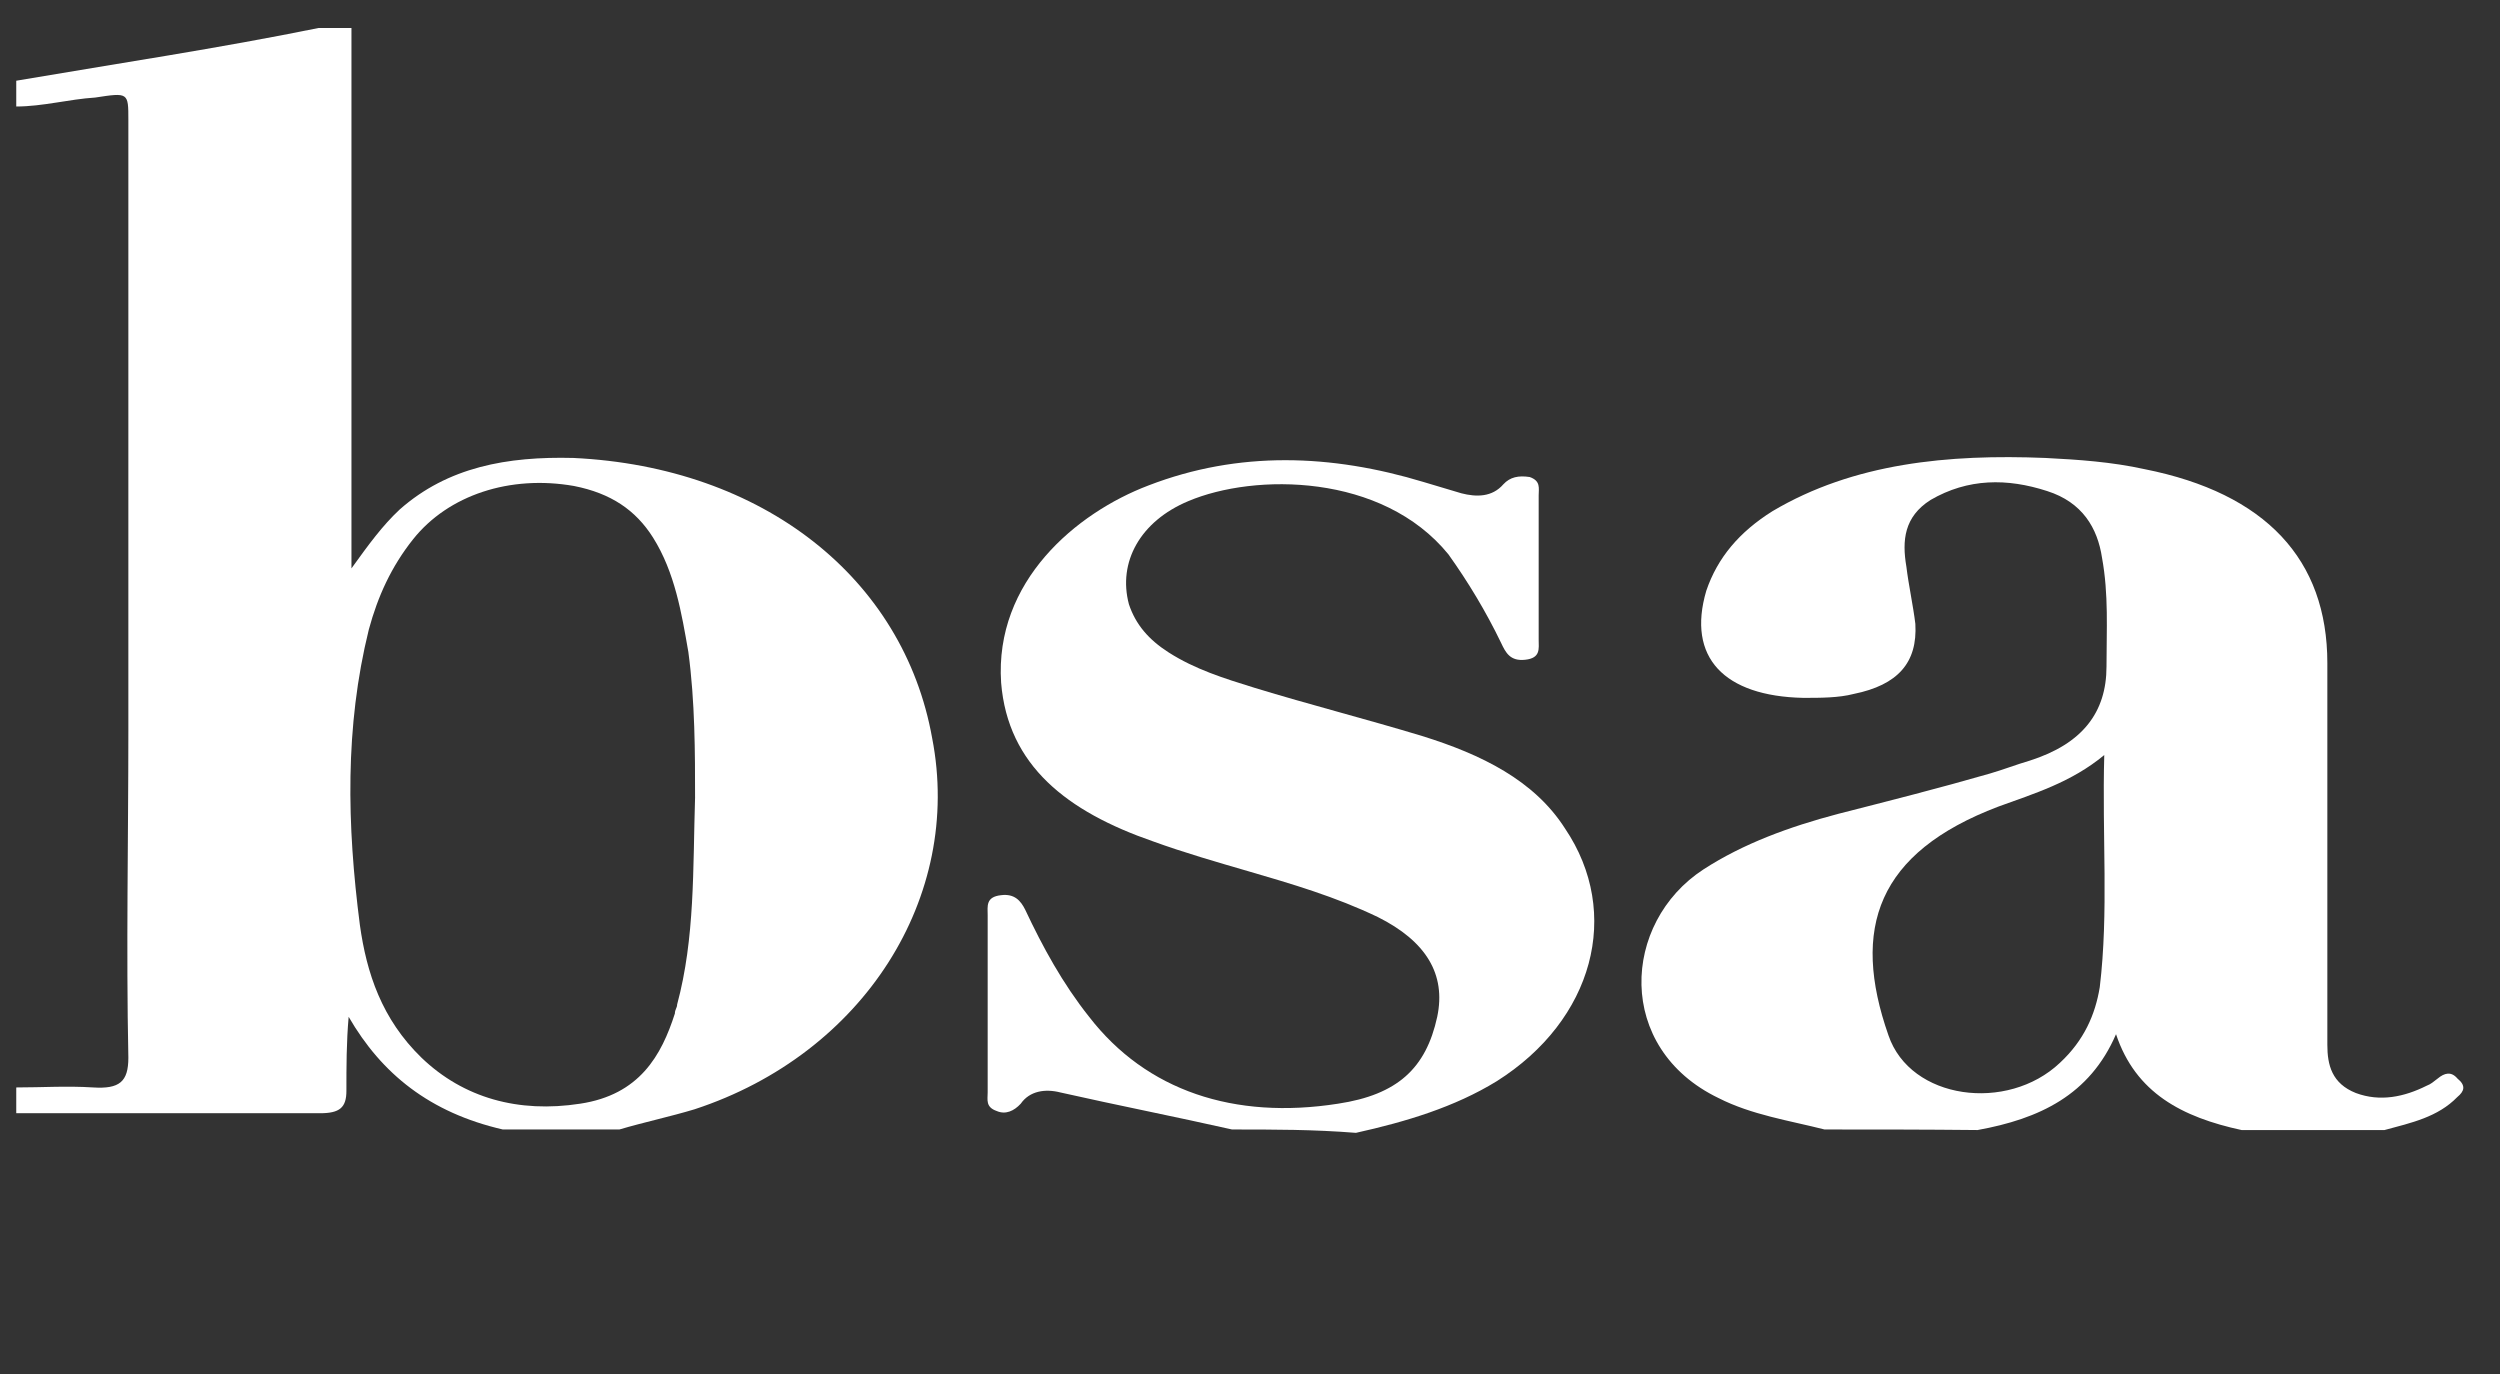
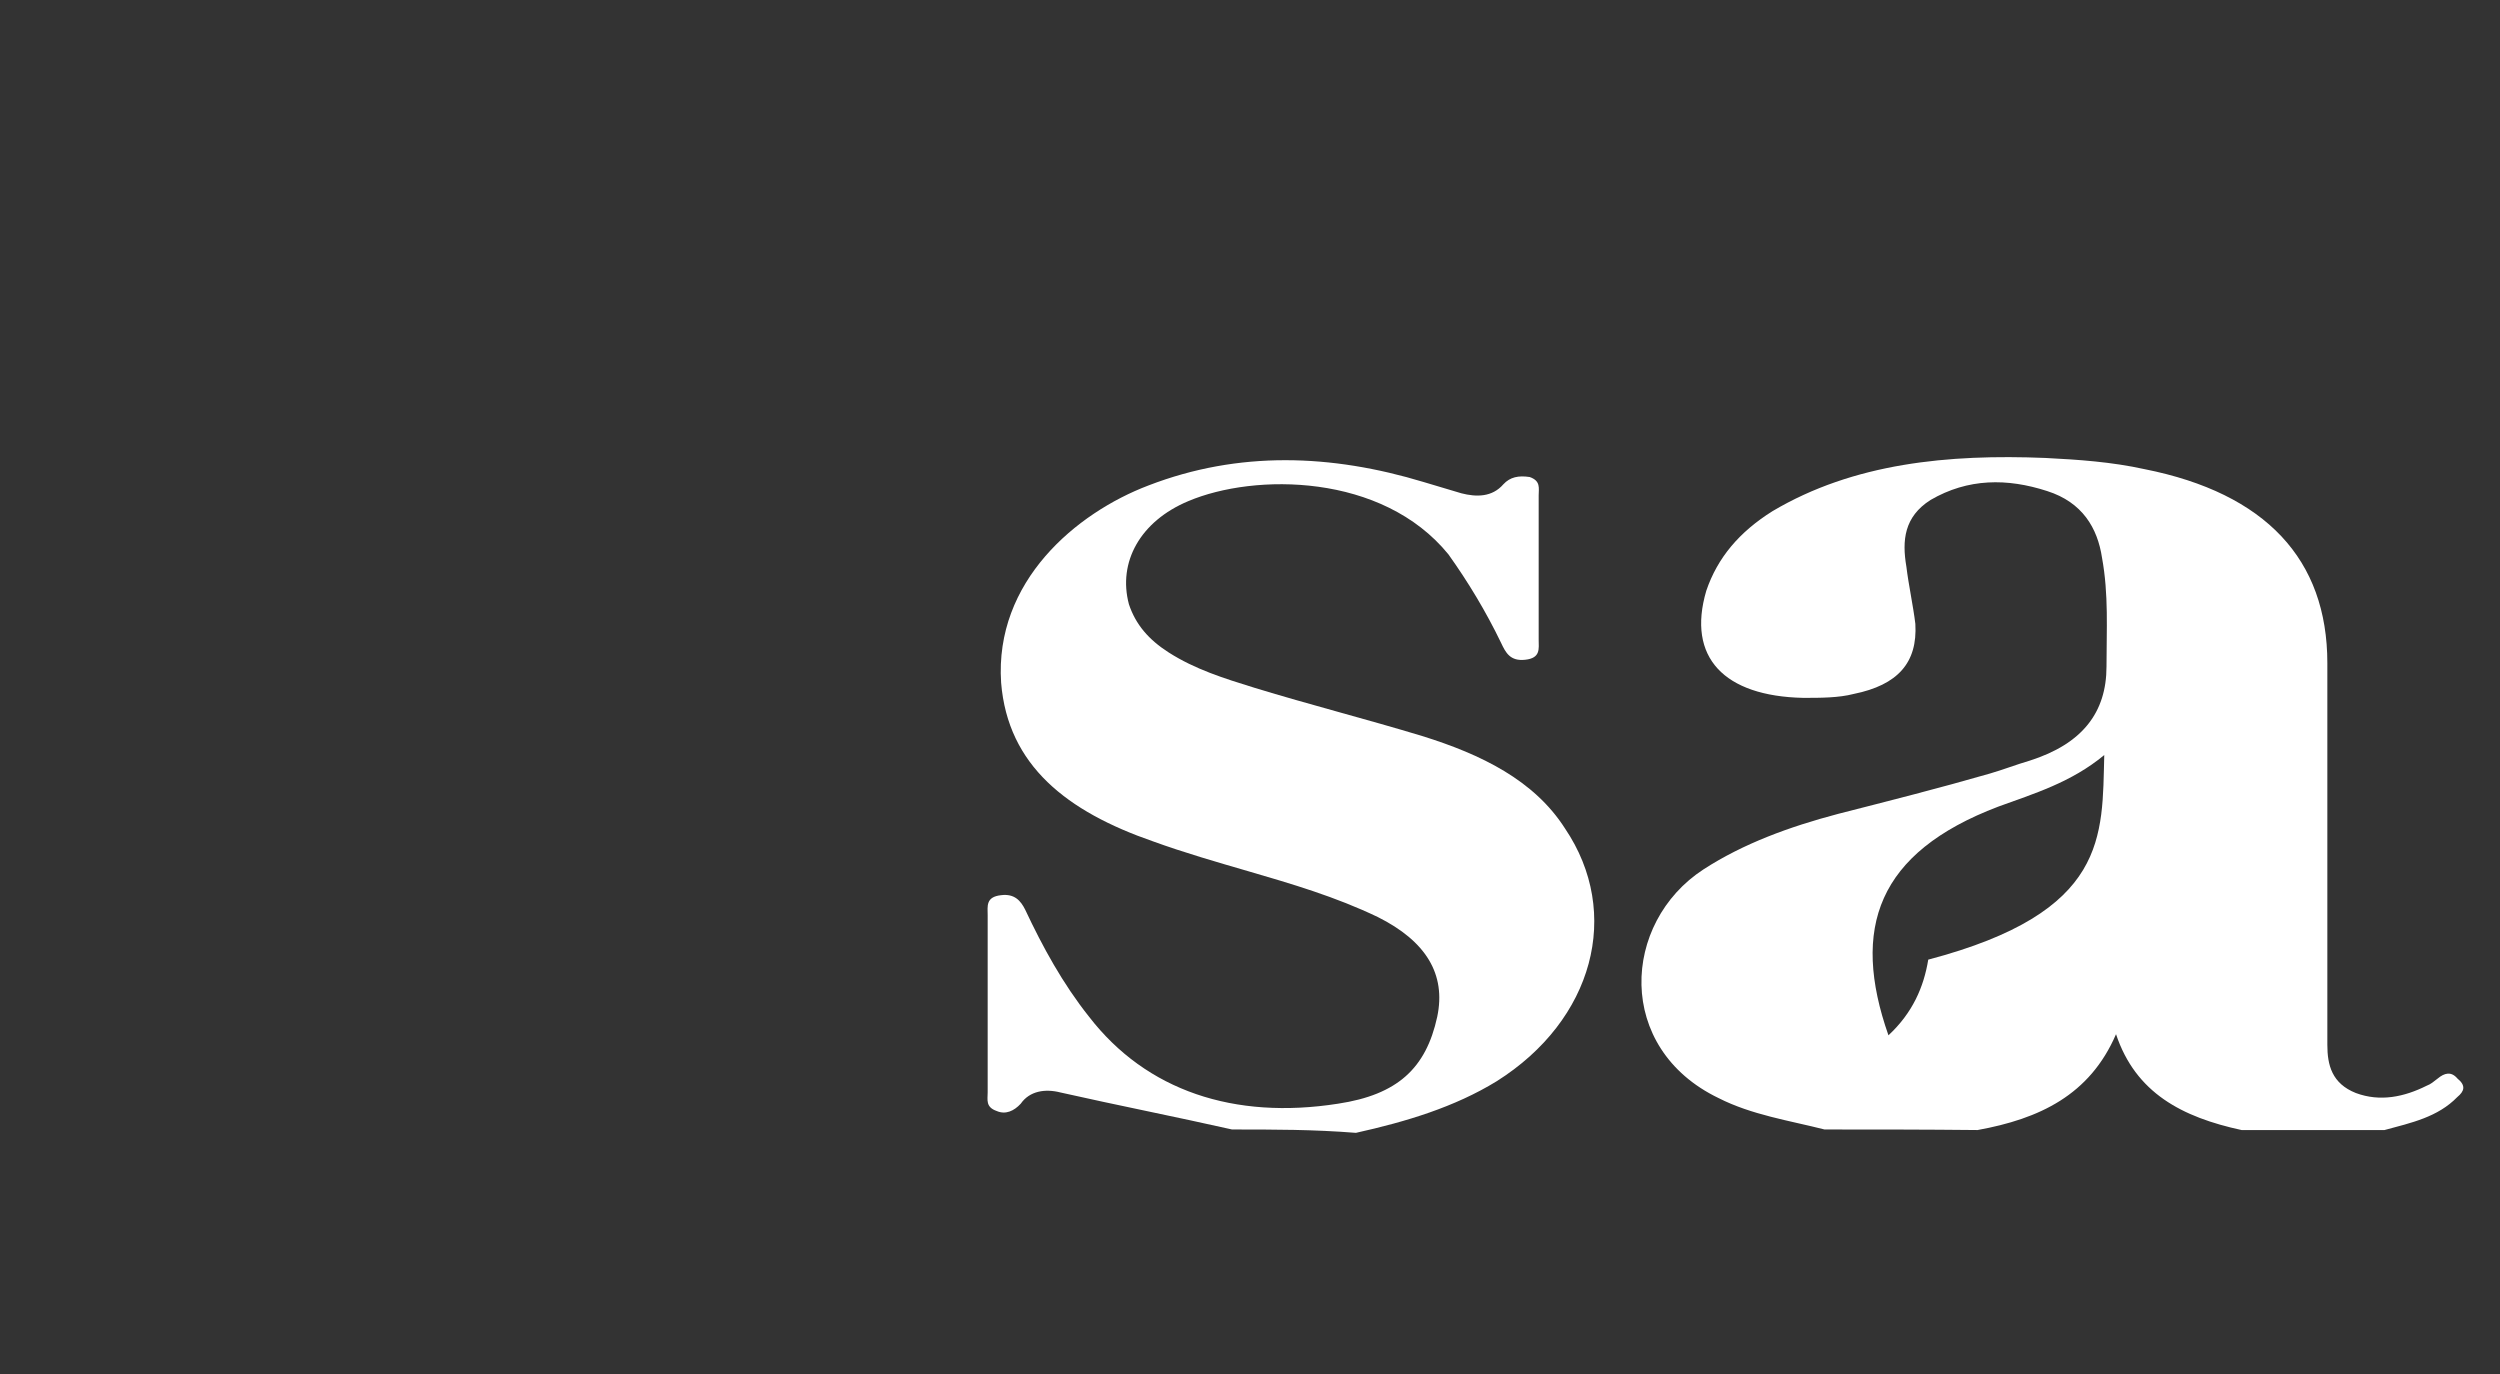
<svg xmlns="http://www.w3.org/2000/svg" version="1.1" id="Layer_1" x="0px" y="0px" viewBox="0 0 446 245.2" style="enable-background:new 0 0 446 245.2;" xml:space="preserve">
  <rect x="0" y="0" width="446" height="245.2" fill="#333333" stroke="none" />
  <style type="text/css">
	.st0{fill:#FFFFFF;}
</style>
  <g>
-     <path class="st0" d="M62.7,5c0,30.3,0,60.2,0,90.5c0,1.6,0,3.3,0,5.9c3.1-4.3,5.5-7.6,8.6-10.5c8.6-7.6,19.2-9.5,31-9.2   c33.8,1.6,58.9,21.4,64,50c5.5,28.3-12.2,56.3-42.4,66.2c-4.3,1.3-9,2.3-13.4,3.6c-7.1,0-13.7,0-20.8,0c-13-3-21.6-9.9-27.5-20.1   c-0.4,4.6-0.4,8.9-0.4,13.2c0,3-1.2,4-4.7,4c-18.1,0-36.1,0-54.2,0c0-1.6,0-3.3,0-4.6c4.7,0,9-0.3,13.7,0s6.3-1,6.3-5.3   c-0.4-19.4,0-38.8,0-58.3c0-36.2,0-72.8,0-109c0-4.9,0-4.9-5.9-4c-4.7,0.3-9.4,1.6-14.1,1.6c0-1.6,0-3.3,0-4.6   C21.1,11.3,39.1,8.6,56.8,5C58.8,5,60.7,5,62.7,5z M124,142.3c0-7.9,0-17.1-1.2-26c-1.2-6.9-2.4-14.2-6.3-20.4   c-3.1-4.9-7.5-7.9-14.1-9.2c-11.4-2-22.4,1.6-28.7,9.5c-3.9,4.9-6.3,10.2-7.9,16.1c-4.3,17.4-3.9,34.9-1.6,52.7   c1.2,8.6,3.9,16.8,11,23.7c7.5,7.2,17.3,9.9,28.3,8.2c10.6-1.6,14.5-8.6,16.9-16.1c0-0.7,0.4-1,0.4-1.6   C124,167.3,123.6,155.1,124,142.3z" />
-     <path class="st0" d="M325.5,201.5c-6.3-1.6-13-2.6-18.9-5.6c-18.5-8.9-17.3-31.3-2.7-40.8c7.1-4.6,15.3-7.6,24-9.9   c9-2.3,18.1-4.6,27.1-7.2c2.4-0.7,4.7-1.6,7.1-2.3c9.4-3,13.7-8.6,13.7-16.8c0-6.6,0.4-12.8-0.8-19.4c-0.8-5.3-3.5-9.9-9.8-11.9   c-7.1-2.3-14.1-2.3-20.8,1.6c-4.7,3-5.1,7.2-4.3,11.9c0.4,3.3,1.2,6.9,1.6,10.2c0.4,6.9-3.1,10.9-11,12.5c-2.7,0.7-5.9,0.7-9,0.7   c-14.1-0.3-20.8-7.2-17.3-19.1c2-5.9,5.9-10.5,11.8-14.2c14.5-8.6,31.4-10.2,48.7-9.5c5.9,0.3,11.8,0.7,17.7,2   c21.6,4.3,32.6,16.1,32.6,34.6c0,21.1,0,42.5,0,63.5c0,1.6,0,3.3,0,4.6c0,3.6,0.8,6.9,5.1,8.6c4.3,1.6,8.6,0.7,12.6-1.3   c0.8-0.3,1.2-0.7,2-1.3c1.2-1,2.4-1.3,3.5,0c1.6,1.3,1.2,2.3,0,3.3c-3.5,3.6-8.2,4.6-13,5.9c-8.6,0-16.9,0-25.5,0   c-10.6-2.3-18.9-6.6-22.4-17.1c-4.7,10.9-13.7,15.1-24.7,17.1C343.2,201.5,334.6,201.5,325.5,201.5z M375.4,134.7   c-5.9,4.9-12.6,6.9-18.9,9.2c-21.6,8.2-26.3,21.7-19.6,40.8c3.9,11.5,21.2,13.8,30.6,4.9c4.3-4,6.3-8.6,7.1-13.5   C376.2,162.7,375,149.2,375.4,134.7z" />
+     <path class="st0" d="M325.5,201.5c-6.3-1.6-13-2.6-18.9-5.6c-18.5-8.9-17.3-31.3-2.7-40.8c7.1-4.6,15.3-7.6,24-9.9   c9-2.3,18.1-4.6,27.1-7.2c2.4-0.7,4.7-1.6,7.1-2.3c9.4-3,13.7-8.6,13.7-16.8c0-6.6,0.4-12.8-0.8-19.4c-0.8-5.3-3.5-9.9-9.8-11.9   c-7.1-2.3-14.1-2.3-20.8,1.6c-4.7,3-5.1,7.2-4.3,11.9c0.4,3.3,1.2,6.9,1.6,10.2c0.4,6.9-3.1,10.9-11,12.5c-2.7,0.7-5.9,0.7-9,0.7   c-14.1-0.3-20.8-7.2-17.3-19.1c2-5.9,5.9-10.5,11.8-14.2c14.5-8.6,31.4-10.2,48.7-9.5c5.9,0.3,11.8,0.7,17.7,2   c21.6,4.3,32.6,16.1,32.6,34.6c0,21.1,0,42.5,0,63.5c0,1.6,0,3.3,0,4.6c0,3.6,0.8,6.9,5.1,8.6c4.3,1.6,8.6,0.7,12.6-1.3   c0.8-0.3,1.2-0.7,2-1.3c1.2-1,2.4-1.3,3.5,0c1.6,1.3,1.2,2.3,0,3.3c-3.5,3.6-8.2,4.6-13,5.9c-8.6,0-16.9,0-25.5,0   c-10.6-2.3-18.9-6.6-22.4-17.1c-4.7,10.9-13.7,15.1-24.7,17.1C343.2,201.5,334.6,201.5,325.5,201.5z M375.4,134.7   c-5.9,4.9-12.6,6.9-18.9,9.2c-21.6,8.2-26.3,21.7-19.6,40.8c4.3-4,6.3-8.6,7.1-13.5   C376.2,162.7,375,149.2,375.4,134.7z" />
    <path class="st0" d="M219.8,201.5c-10.2-2.3-20.4-4.3-30.6-6.6c-2.7-0.7-5.5-0.3-7.1,2c-1.2,1.3-2.7,2-4.3,1.3   c-2-0.7-1.6-2-1.6-3.3c0-10.5,0-21.1,0-31.6c0-1.6-0.4-3.3,2.4-3.6c2.4-0.3,3.5,1,4.3,2.6c3.1,6.6,6.7,13.2,11.4,19.1   c10.2,13.2,25.9,18.4,44.4,15.5c10.6-1.6,15.7-6.3,17.7-15.5c1.6-7.6-2-13.5-10.6-17.8c-7.5-3.6-15.3-5.9-23.2-8.2   c-5.5-1.6-11.4-3.3-16.9-5.3c-15.3-5.3-25.9-13.5-27.1-28.3c-1.2-18.1,13.4-30.3,26.3-35.2C221,80.4,237.5,81,254,86   c2.4,0.7,4.3,1.3,6.7,2c2.7,0.7,5.5,0.7,7.5-1.6c1.2-1.3,2.7-1.6,4.7-1.3c2,0.7,1.6,2,1.6,3.3c0,8.6,0,17.1,0,25.7   c0,1.6,0.4,3.3-2.4,3.6c-2.7,0.3-3.5-1.3-4.3-3c-2.7-5.6-5.9-10.9-9.4-15.8c-11.8-14.5-34.6-14.5-46.4-9.5   c-8.6,3.6-12.6,10.9-10.6,18.4c1.2,3.6,3.5,6.3,7.1,8.6c4.7,3,9.8,4.6,15.3,6.3c9.8,3,20,5.6,29.9,8.6c10.6,3.3,20,7.9,25.5,16.5   c10.2,15.1,5.1,34.2-12.2,45.1c-7.5,4.6-16.1,7.2-25.1,9.2C234.4,201.5,227.3,201.5,219.8,201.5z" />
  </g>
</svg>